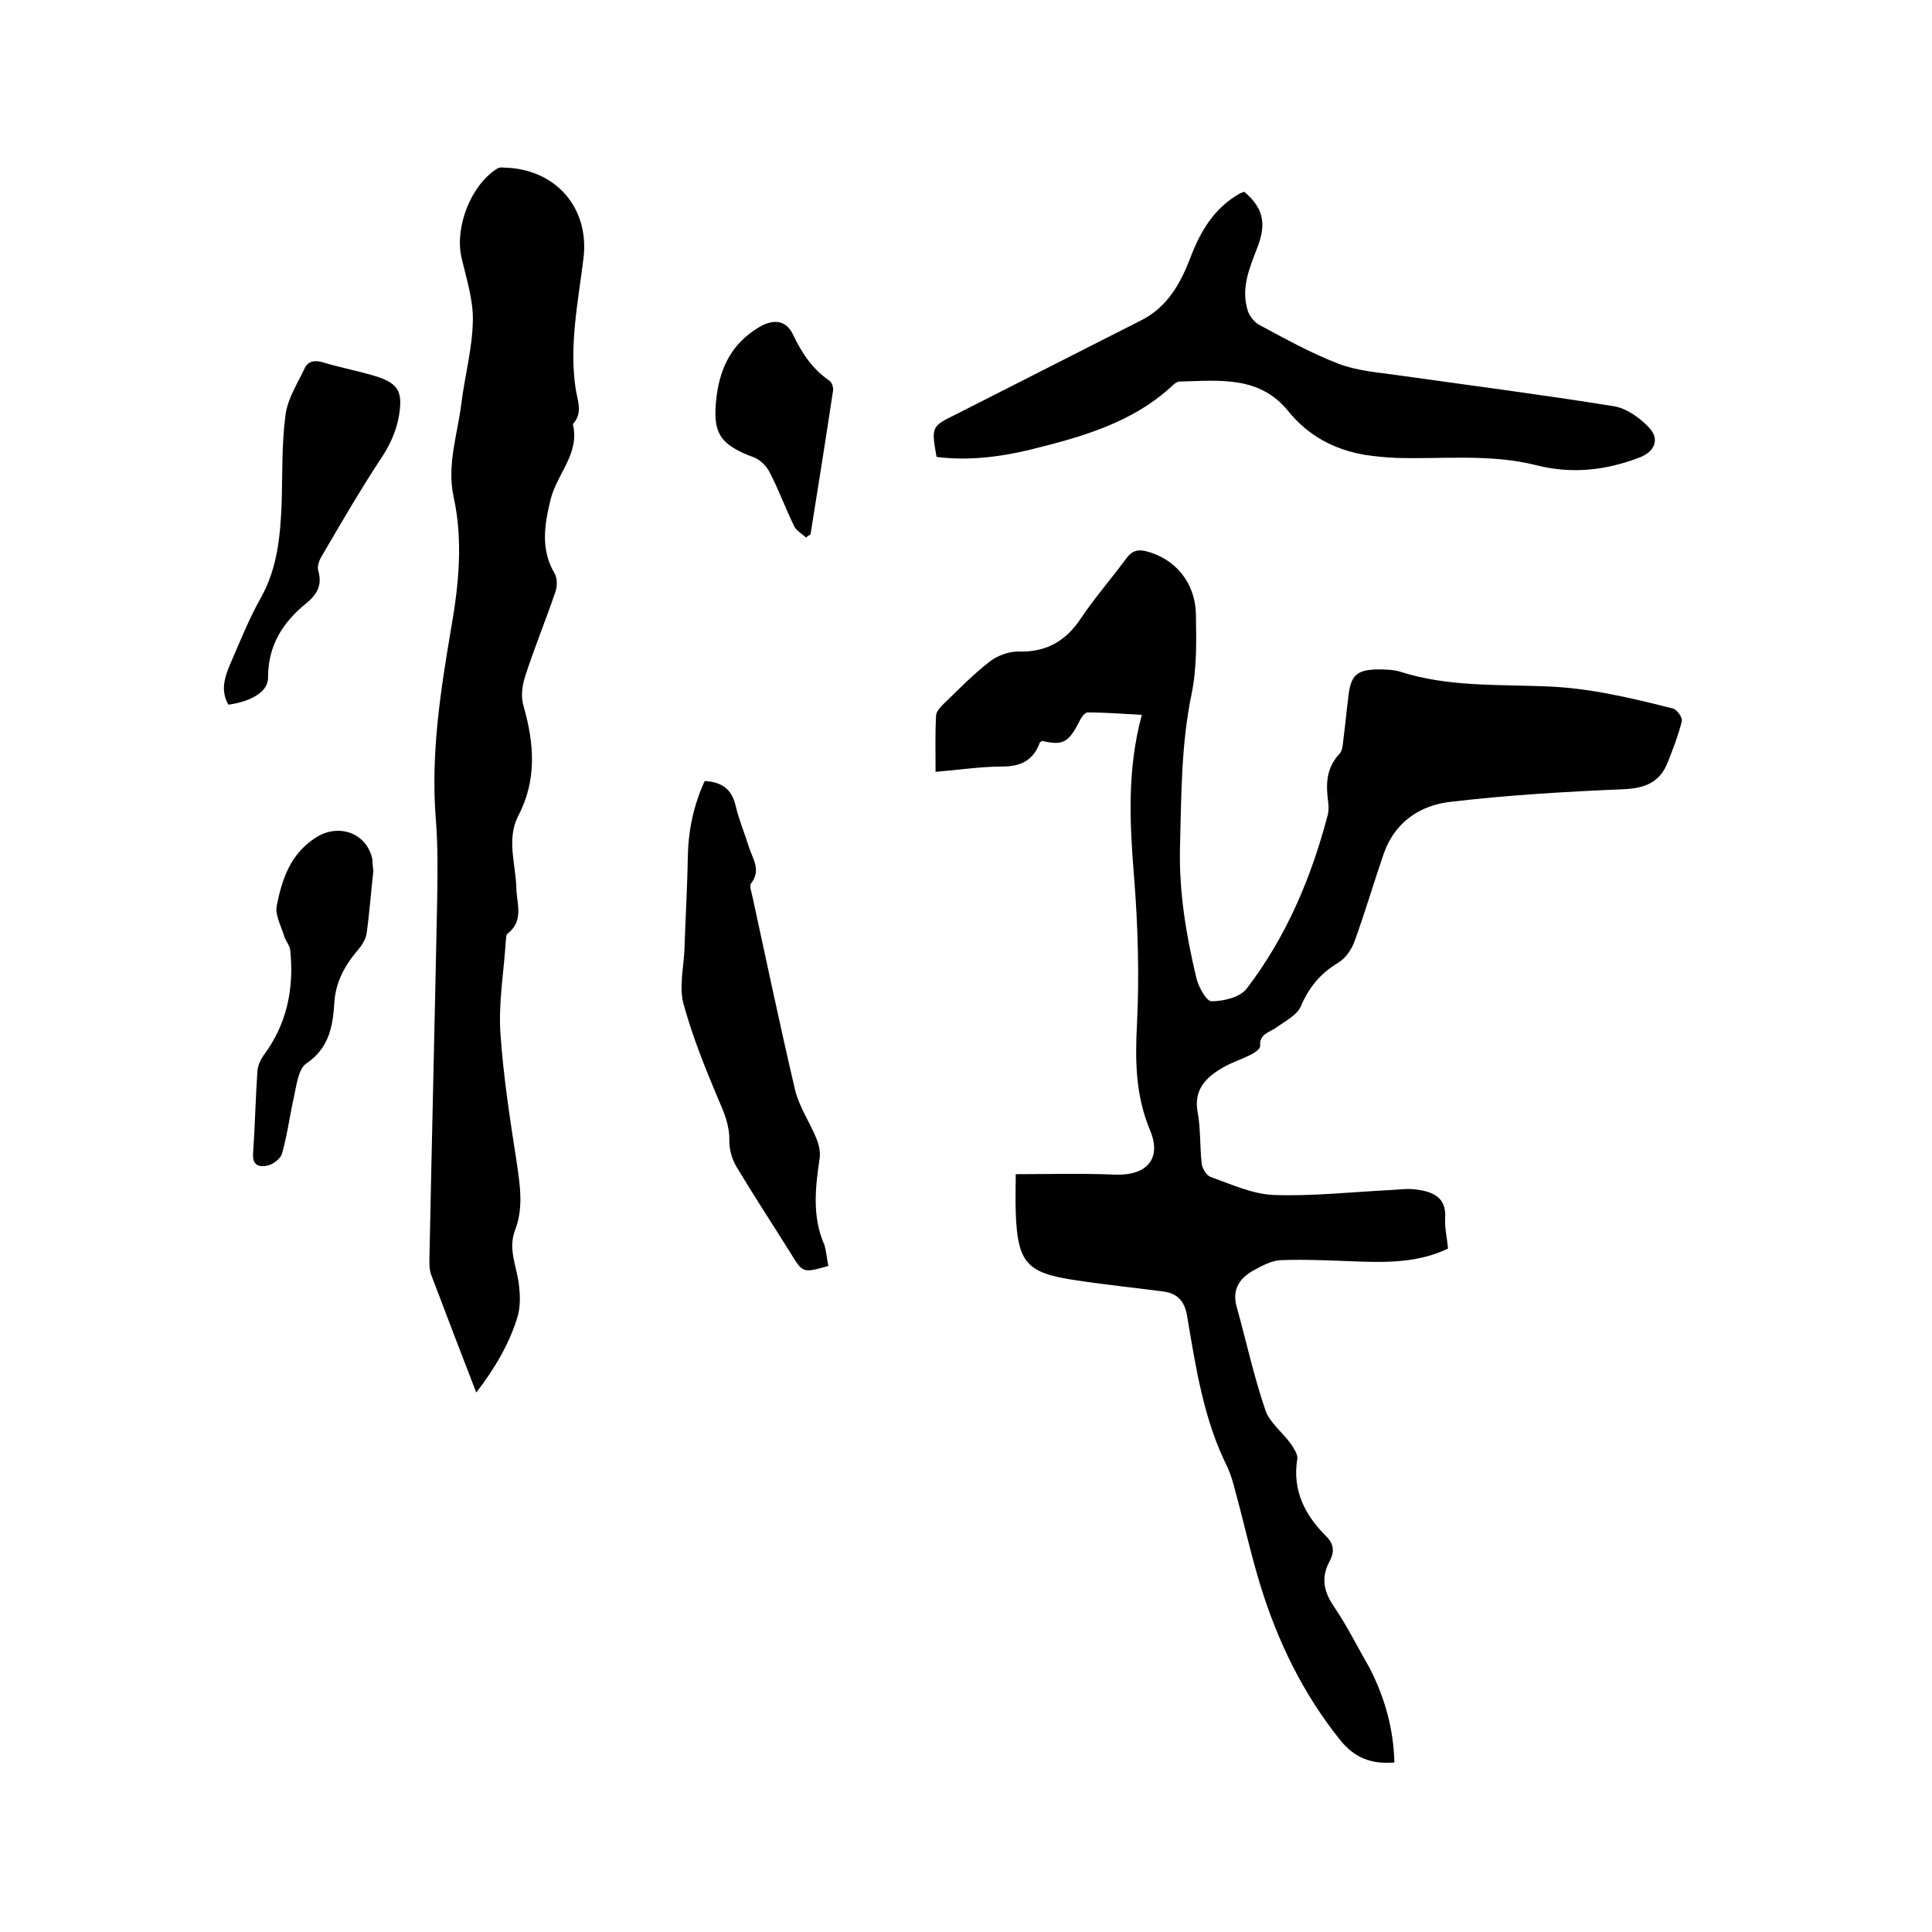
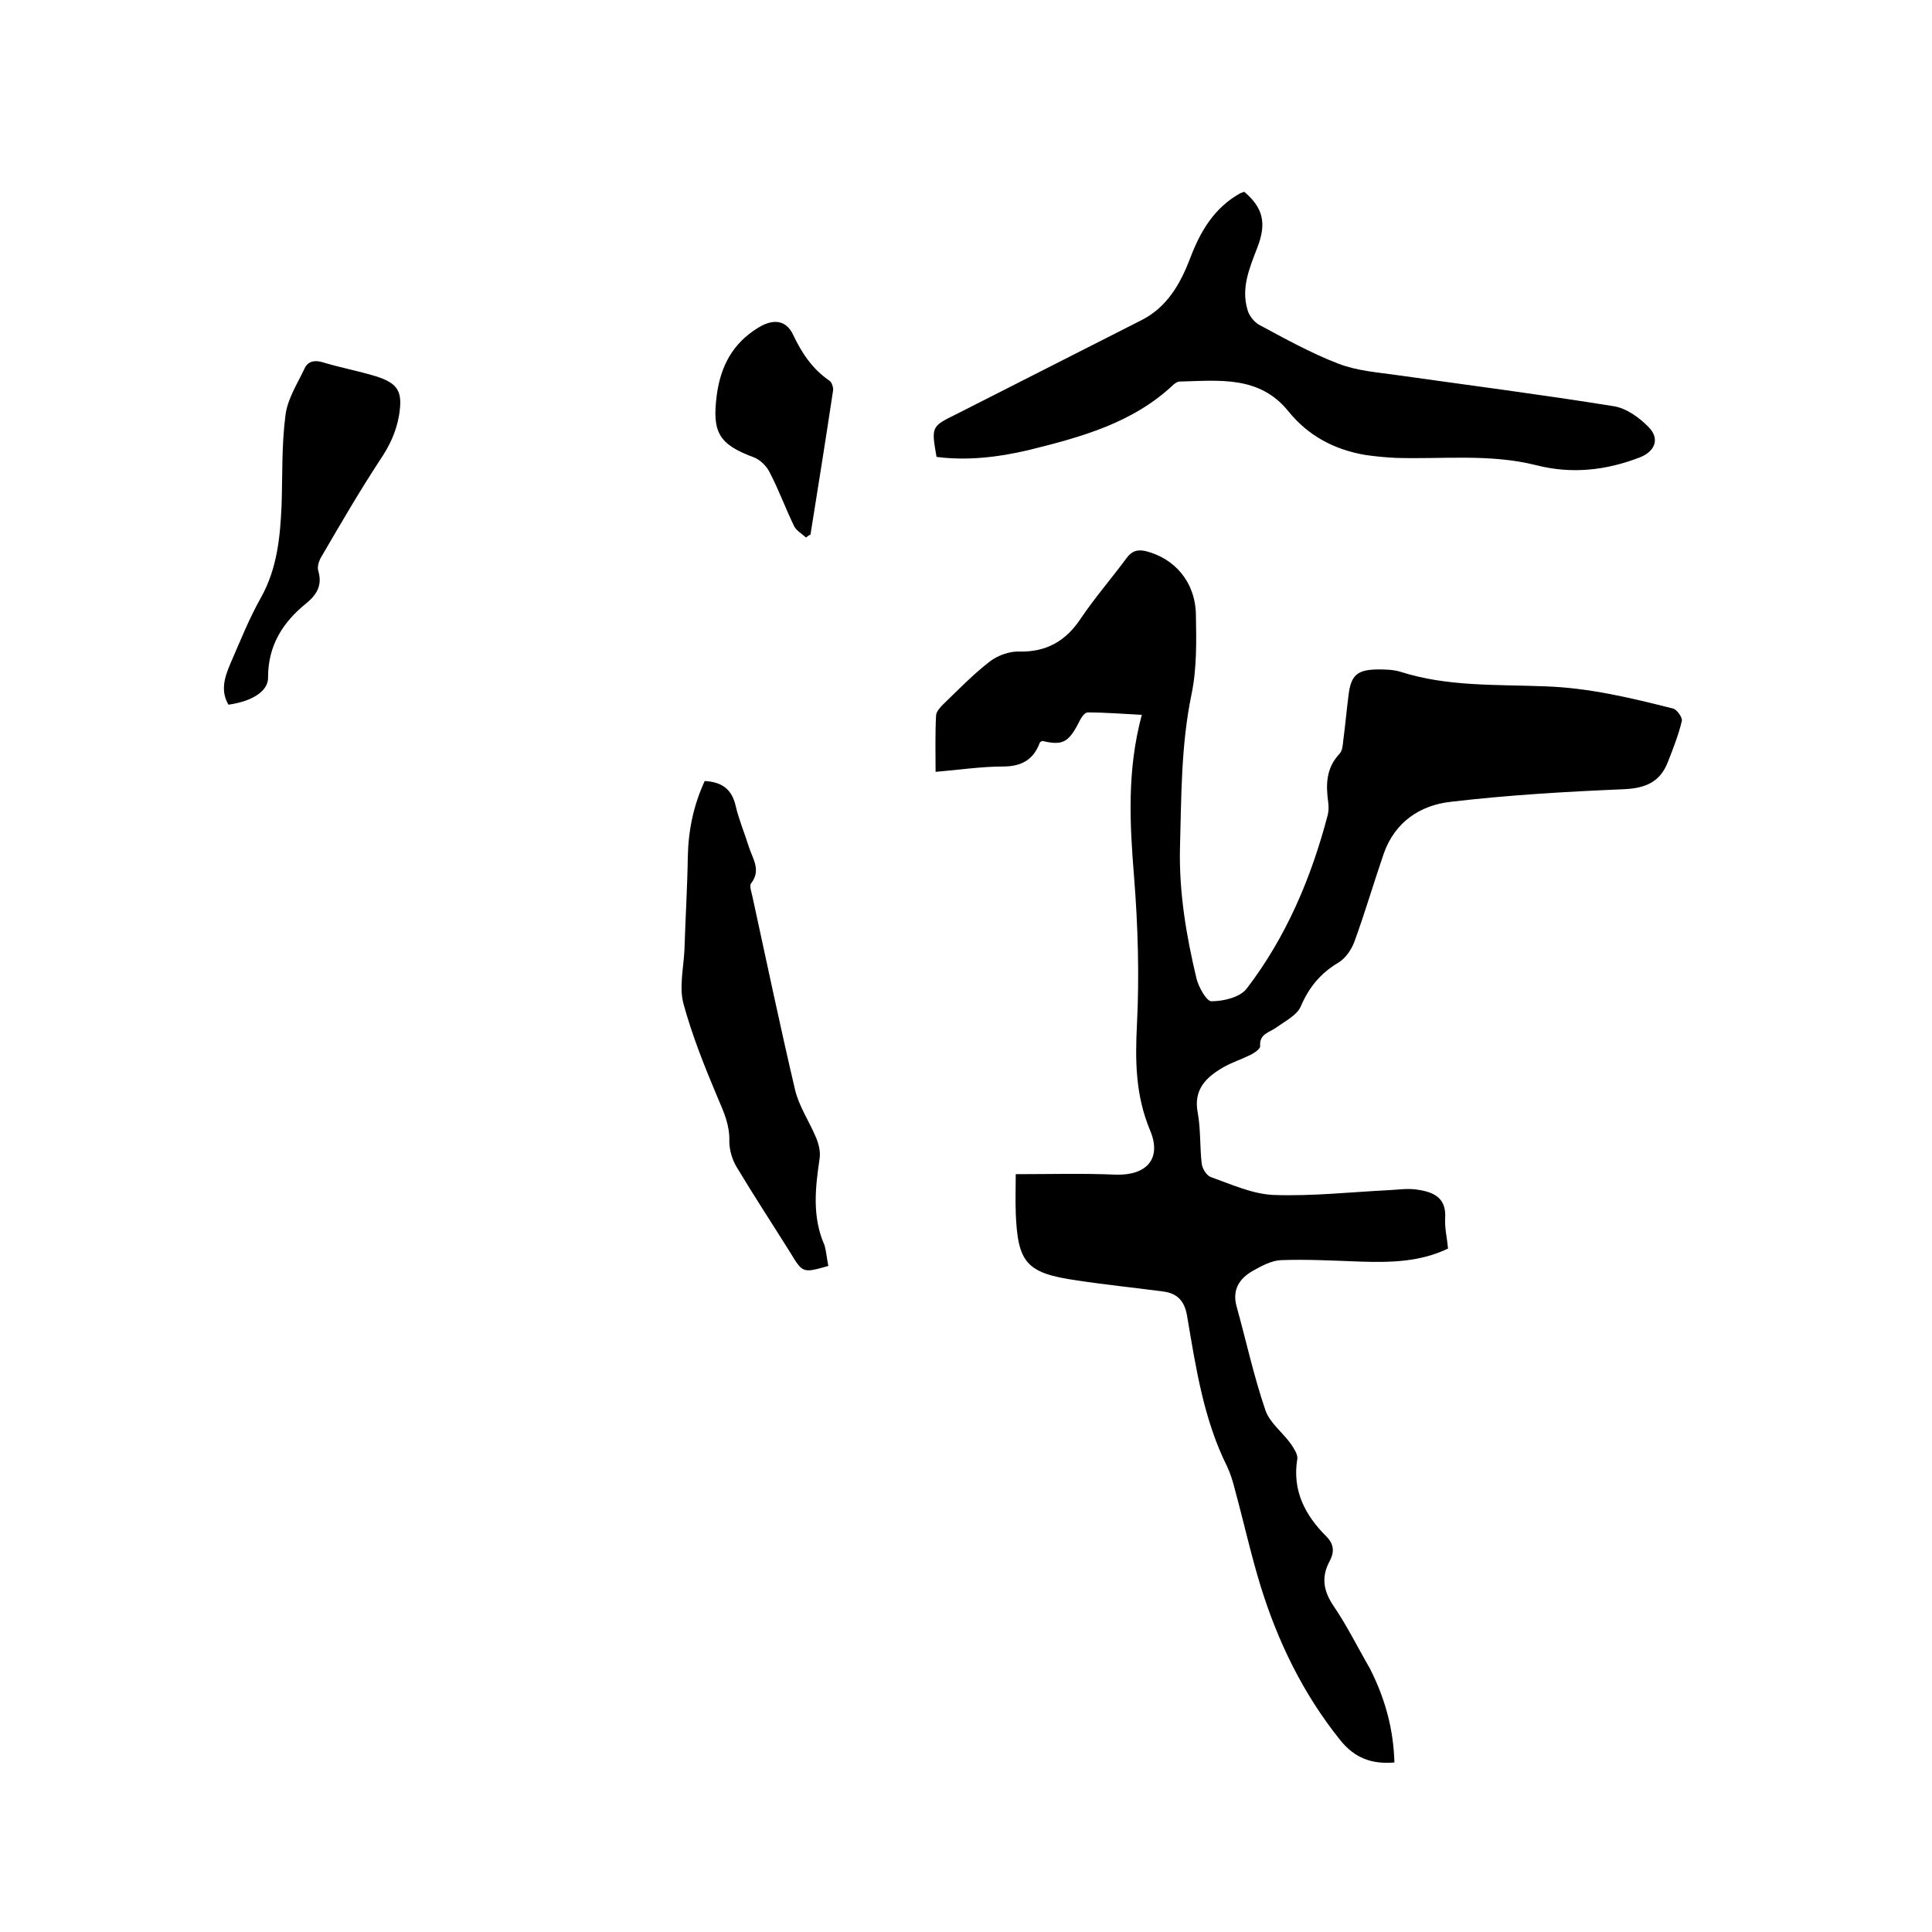
<svg xmlns="http://www.w3.org/2000/svg" enable-background="new 0 0 400 400" viewBox="0 0 400 400">
  <path d="m288.7 364.9c-4.7.4-8.2-.9-11.2-4.6-7.7-9.6-12.9-20.3-16.5-31.9-2-6.5-3.5-13.3-5.3-19.9-.4-1.6-.9-3.3-1.6-4.8-4.9-9.8-6.5-20.5-8.3-31.1-.5-3.2-2-4.8-4.9-5.2-6-.8-12-1.4-17.9-2.3-10.5-1.5-12.3-3.6-12.7-14-.1-2.7 0-5.4 0-8 7 0 13.8-.2 20.7.1 6.4.2 9.6-3.3 7.1-9.2-3-7.2-3.1-14.3-2.7-22 .5-10.1.2-20.3-.6-30.4-.9-11.1-1.5-22.1 1.6-33.6-3.9-.2-7.6-.5-11.2-.5-.7 0-1.5 1.3-1.9 2.2-2.1 4-3.3 4.7-7.5 3.7-.2.1-.4.2-.5.3-1.3 3.6-3.8 5-7.7 5-4.5 0-9 .7-13.9 1.1 0-4.1-.1-7.9.1-11.6 0-.8.8-1.7 1.4-2.3 3.2-3.1 6.3-6.3 9.8-9 1.6-1.2 4-2.1 6.1-2 5.6.1 9.6-2.2 12.7-6.9 2.9-4.3 6.3-8.2 9.4-12.4 1.1-1.5 2.2-1.9 4-1.5 6 1.5 10.3 6.4 10.4 13.2.1 5.5.2 11.1-.9 16.4-2.2 10.6-2.1 21.2-2.4 31.9-.2 9.2 1.3 18.1 3.4 26.9.4 1.8 2.1 4.8 3.1 4.8 2.5 0 5.9-.8 7.3-2.6 8.2-10.7 13.4-23 16.8-36 .2-.8.2-1.7.1-2.5-.5-3.7-.5-7.1 2.3-10.1.6-.6.7-1.7.8-2.7.4-3.1.7-6.3 1.1-9.5.5-4 1.7-5.2 5.8-5.3 1.7 0 3.4 0 5 .5 9.7 3.1 19.9 2.6 29.9 3 9.1.3 17.8 2.4 26.5 4.6.8.2 2 1.9 1.8 2.6-.7 2.9-1.8 5.7-2.9 8.5-1.6 4.1-4.6 5.4-9.1 5.6-11.9.5-23.9 1.2-35.8 2.6-6.4.7-11.6 4.2-13.9 10.7-2.1 6.1-3.9 12.3-6.1 18.3-.6 1.6-1.8 3.4-3.3 4.3-3.7 2.2-6.1 5.1-7.8 9.1-.8 1.8-3.2 3-5 4.3-1.5 1.1-3.6 1.3-3.4 3.9 0 .6-1.2 1.4-2 1.8-1.8.9-3.7 1.5-5.5 2.5-3.7 2.1-6.4 4.7-5.4 9.6.6 3.4.4 7 .8 10.4.1 1 1 2.5 1.9 2.8 4.2 1.5 8.6 3.5 12.9 3.7 8 .3 16-.6 24.1-1 1.9-.1 3.8-.4 5.7-.1 3.6.5 6.1 1.8 5.8 6-.1 2 .4 4 .6 6.2-5.8 2.8-12 2.9-18.2 2.7-5.5-.2-11-.5-16.4-.3-2 .1-4 1.2-5.8 2.2-2.8 1.6-4.3 3.9-3.4 7.3 2 7.2 3.6 14.6 6 21.6.9 2.6 3.6 4.6 5.3 7 .6.9 1.4 2.1 1.3 3-1.1 6.6 1.6 11.7 6 16.1 1.6 1.6 1.7 3.2.7 5.1-1.8 3.3-1.3 6.2.8 9.3 2.8 4.1 5 8.6 7.5 12.9 3.2 6.3 4.9 12.6 5.1 19.5z" />
-   <path d="m98.6 288.3c-3.3-8.5-6.3-16.4-9.3-24.3-.4-1-.4-2.1-.4-3.1.5-24.6 1.1-49.3 1.6-73.9.1-5.9.2-11.9-.3-17.8-1-13.2 1-26.2 3.2-39.1 1.6-9.1 2.5-18.2.5-27.3-1.4-6.5.8-12.8 1.6-19.1.7-5.8 2.3-11.5 2.4-17.3.1-4.4-1.4-8.9-2.4-13.3-1.3-6.2 2-14.7 7.3-18.1.4-.3 1-.4 1.5-.3 10.7.2 17.8 8.3 16.5 18.8-1.1 9-3 18-1.6 27.1.4 2.4 1.5 5-.6 7.2 1.5 6.1-3.3 10.3-4.6 15.6s-2.1 10.3.8 15.3c.6 1 .6 2.7.2 3.8-2 5.9-4.4 11.7-6.3 17.6-.6 1.9-.9 4.2-.3 6.1 2.2 7.7 2.8 15.3-1.1 22.7-2.5 4.9-.5 10-.4 15 .1 3.3 1.6 6.7-1.8 9.4-.4.3-.3 1.2-.4 1.8-.4 6.2-1.5 12.5-1.1 18.7.6 9 2 18 3.4 27 .7 4.8 1.4 9.4-.4 14-1.4 3.8.3 7.2.8 10.9.3 2.3.4 4.9-.3 7.1-1.7 5.5-4.7 10.6-8.5 15.5z" />
  <path d="m193.9 94.6c-1.1-6.3-1.1-6.3 4.2-8.9 12.8-6.5 25.6-13 38.4-19.5 5.2-2.7 7.9-7.5 9.9-12.7 2.1-5.6 5-10.5 10.4-13.5.3-.1.6-.2.8-.3 3.9 3.3 4.7 6.5 2.7 11.6-1.6 4.2-3.4 8.3-2 12.9.3 1.1 1.3 2.4 2.3 3 5.4 2.9 10.8 5.9 16.5 8.1 3.9 1.5 8.2 1.8 12.4 2.4 14.9 2.1 29.7 4 44.6 6.4 2.6.4 5.4 2.4 7.3 4.4 2.3 2.4 1.2 5-1.9 6.2-7 2.7-14.1 3.5-21.5 1.6-9.6-2.4-19.4-1.2-29-1.5-2.1-.1-4.2-.3-6.3-.6-6.4-1.1-11.8-3.9-16-9.1-6-7.4-14.4-6.3-22.5-6.1-.4 0-.8.3-1.1.5-8.5 8.1-19.3 11-30.2 13.7-6.4 1.5-12.7 2.2-19 1.4z" />
  <path d="m171.5 262.1c-5.3 1.5-5.3 1.5-7.9-2.8-3.7-5.9-7.5-11.7-11.1-17.7-.9-1.5-1.5-3.5-1.5-5.3.1-3.3-1.1-6-2.4-9-2.7-6.4-5.3-12.9-7.1-19.5-.9-3.4 0-7.3.2-11 .2-6.4.6-12.9.7-19.3.1-5.6 1.2-10.8 3.5-15.8 3.6.2 5.6 1.7 6.4 5.1.7 3 1.9 5.8 2.8 8.7.8 2.4 2.5 4.7.4 7.4-.4.5.1 1.8.3 2.8 2.9 13.3 5.7 26.7 8.8 39.9.8 3.4 2.9 6.5 4.3 9.8.6 1.4 1 3 .8 4.4-.9 6.1-1.6 12.1 1 18 .4 1.4.5 2.9.8 4.3z" />
  <path d="m47.3 145.9c-1.7-2.9-.8-5.7.4-8.5 2-4.6 3.9-9.4 6.4-13.8 3.3-6 3.9-12.4 4.2-19 .2-6.2 0-12.5.8-18.6.4-3.4 2.5-6.6 4-9.8.7-1.4 2-1.7 3.7-1.2 3.6 1.1 7.4 1.8 11 2.9 4.8 1.5 5.6 3.3 4.8 8.2-.6 3.4-2 6.3-3.9 9.1-4.2 6.4-8.1 13.1-12 19.8-.6.9-1.1 2.3-.8 3.2.9 3.1-.4 5-2.6 6.8-4.8 3.9-7.8 8.7-7.8 15.2.1 2.9-3.3 5-8.2 5.7z" />
-   <path d="m77.3 180.3c-.5 4.4-.8 8.7-1.4 13-.2 1.2-1 2.5-1.9 3.5-2.7 3.2-4.6 6.7-4.8 11.1-.3 4.8-1.2 9.2-5.8 12.3-1.6 1.1-2 4.4-2.5 6.7-.9 4-1.4 8-2.5 11.9-.3 1.1-1.8 2.2-2.9 2.5-1.7.4-3.3.1-3.1-2.5.4-5.7.5-11.4.9-17.1.1-1.1.6-2.2 1.2-3.1 4.9-6.5 6.4-13.9 5.6-21.8-.1-1.1-1-2-1.3-3.1-.6-2-1.9-4.3-1.5-6.2 1.1-5.5 2.8-10.7 8.1-14.1 4.7-3 10.5-1 11.7 4.5 0 .8.1 1.6.2 2.4z" />
  <path d="m166.9 111.3c-.9-.8-2.1-1.5-2.5-2.4-1.8-3.7-3.2-7.6-5.1-11.2-.6-1.2-1.9-2.5-3.2-3-7.3-2.7-8.7-5.2-7.7-12.9.8-6 3.3-10.7 8.5-13.9 3-1.9 5.8-1.8 7.3 1.4 1.8 3.8 4 7.1 7.5 9.5.5.3.8 1.3.8 1.9-1.5 10-3.1 20-4.7 30-.3.1-.6.3-.9.6z" />
</svg>